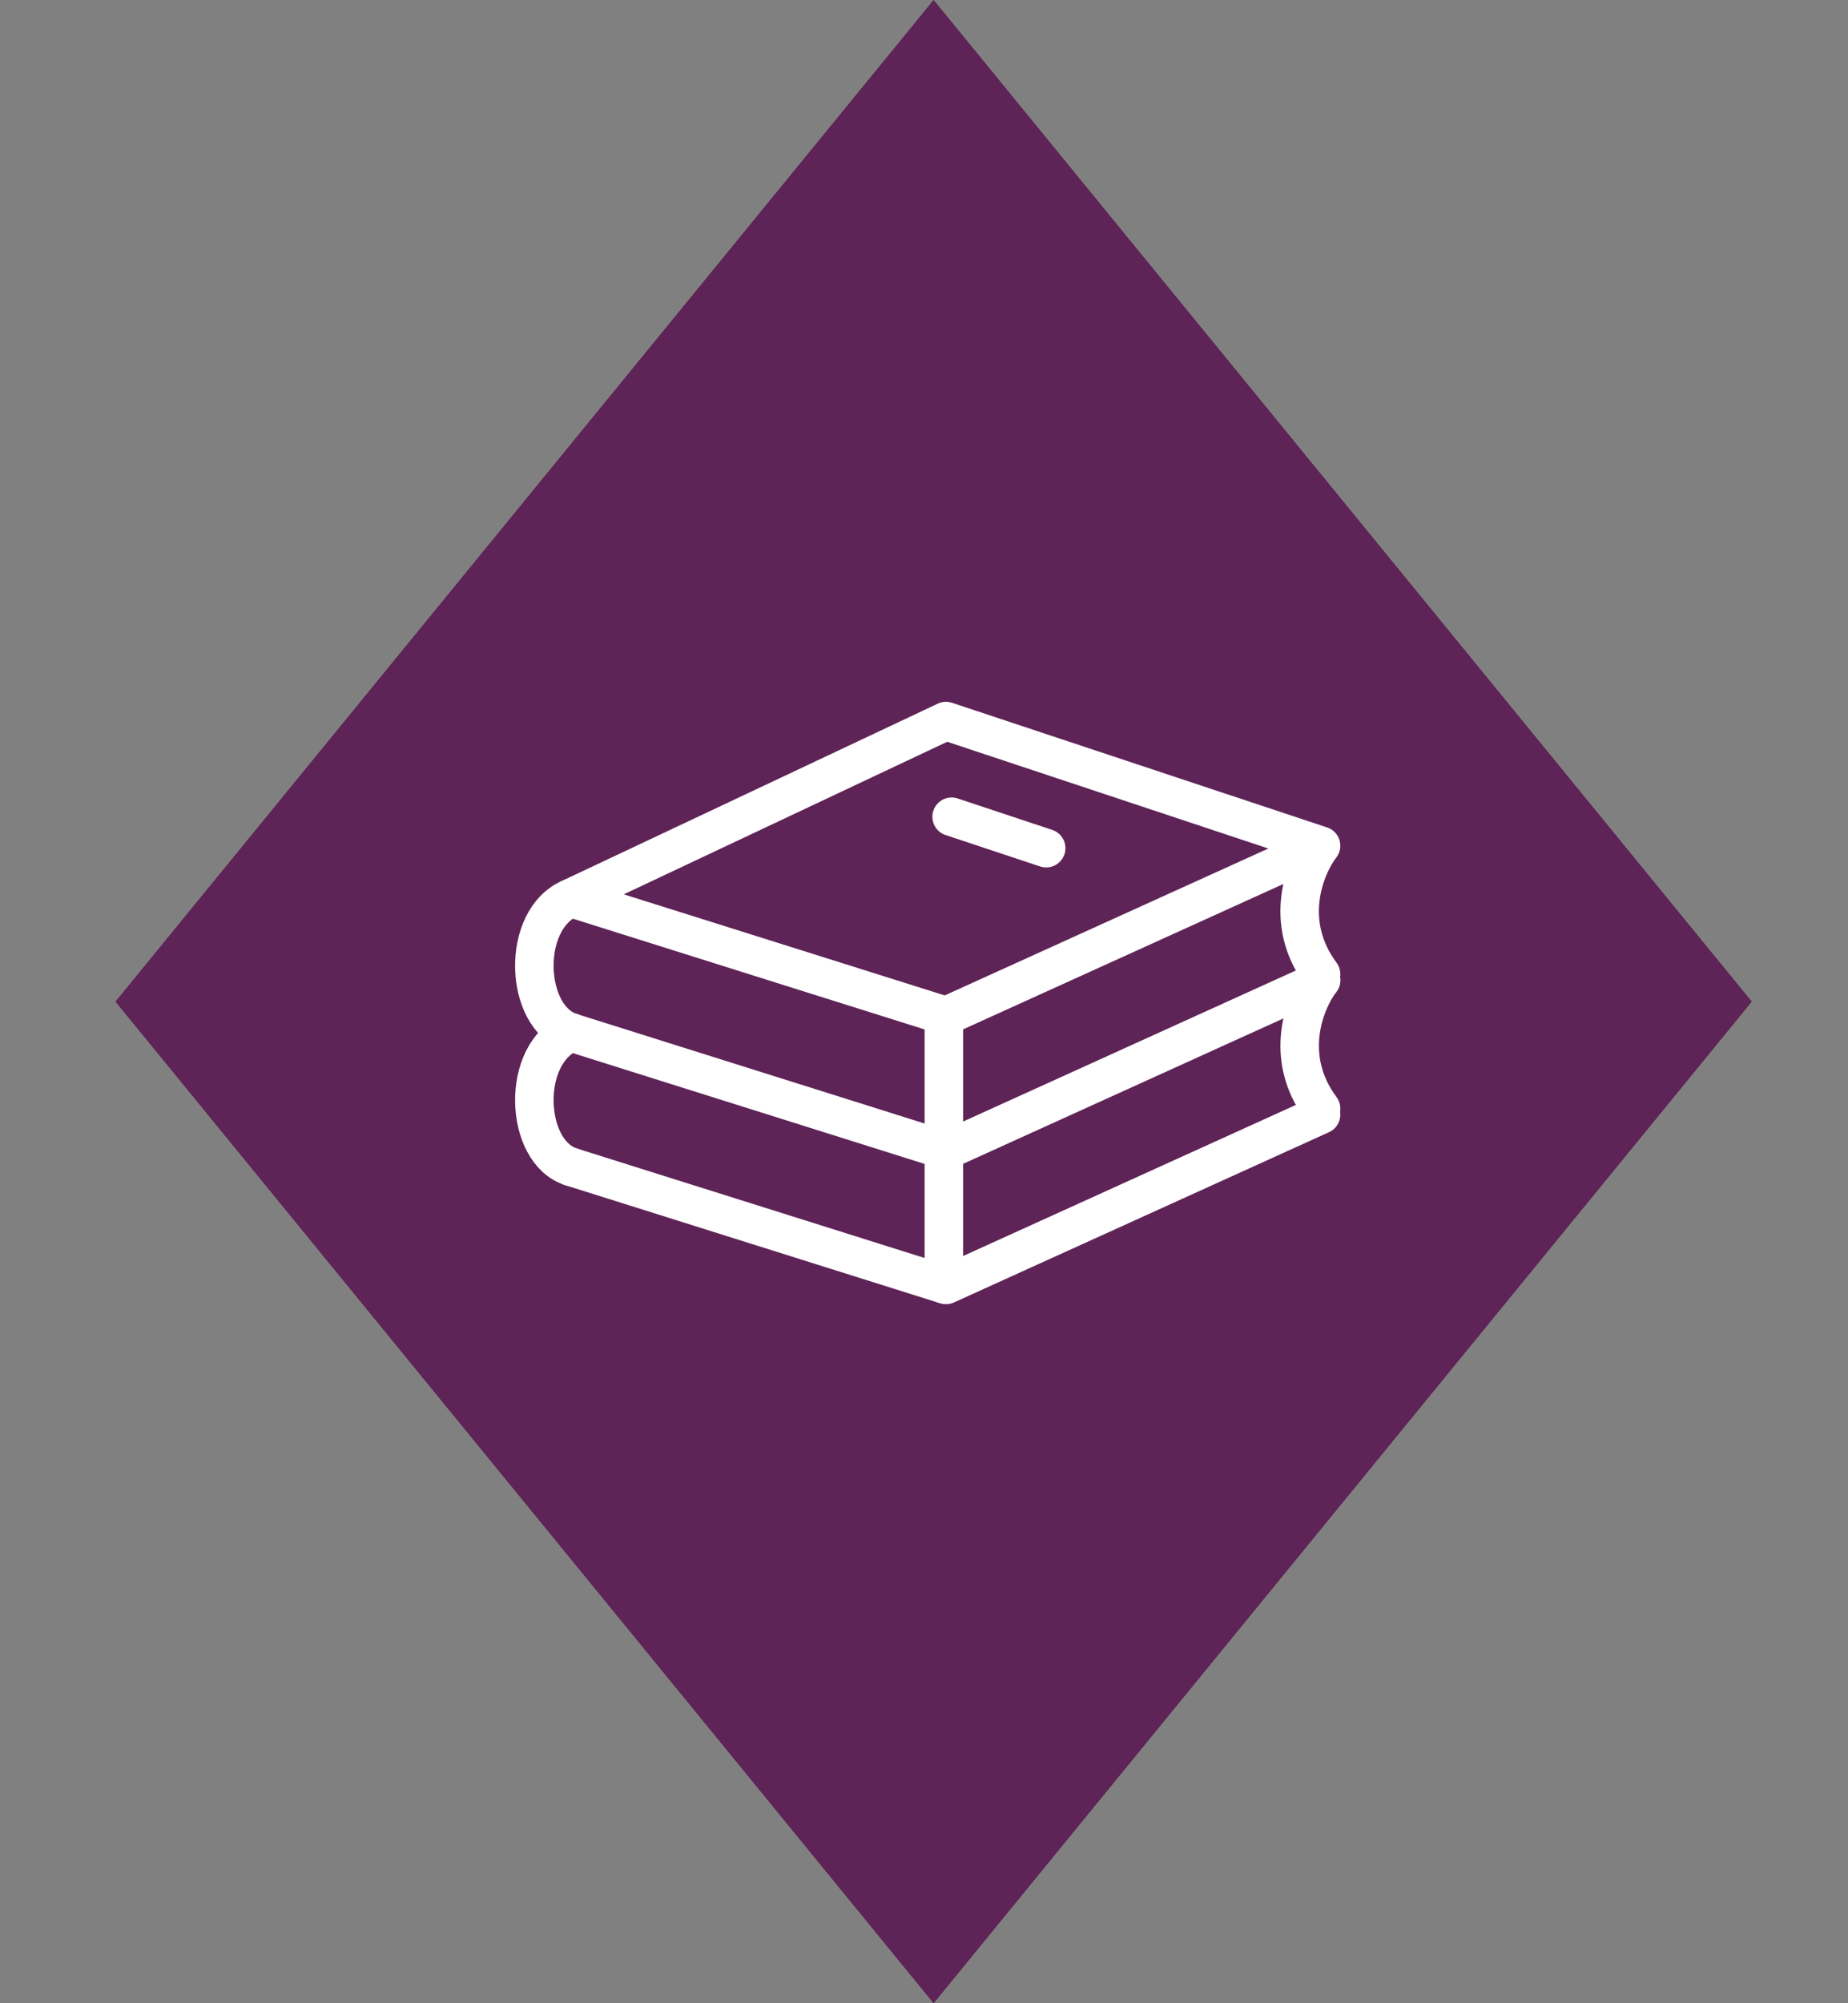
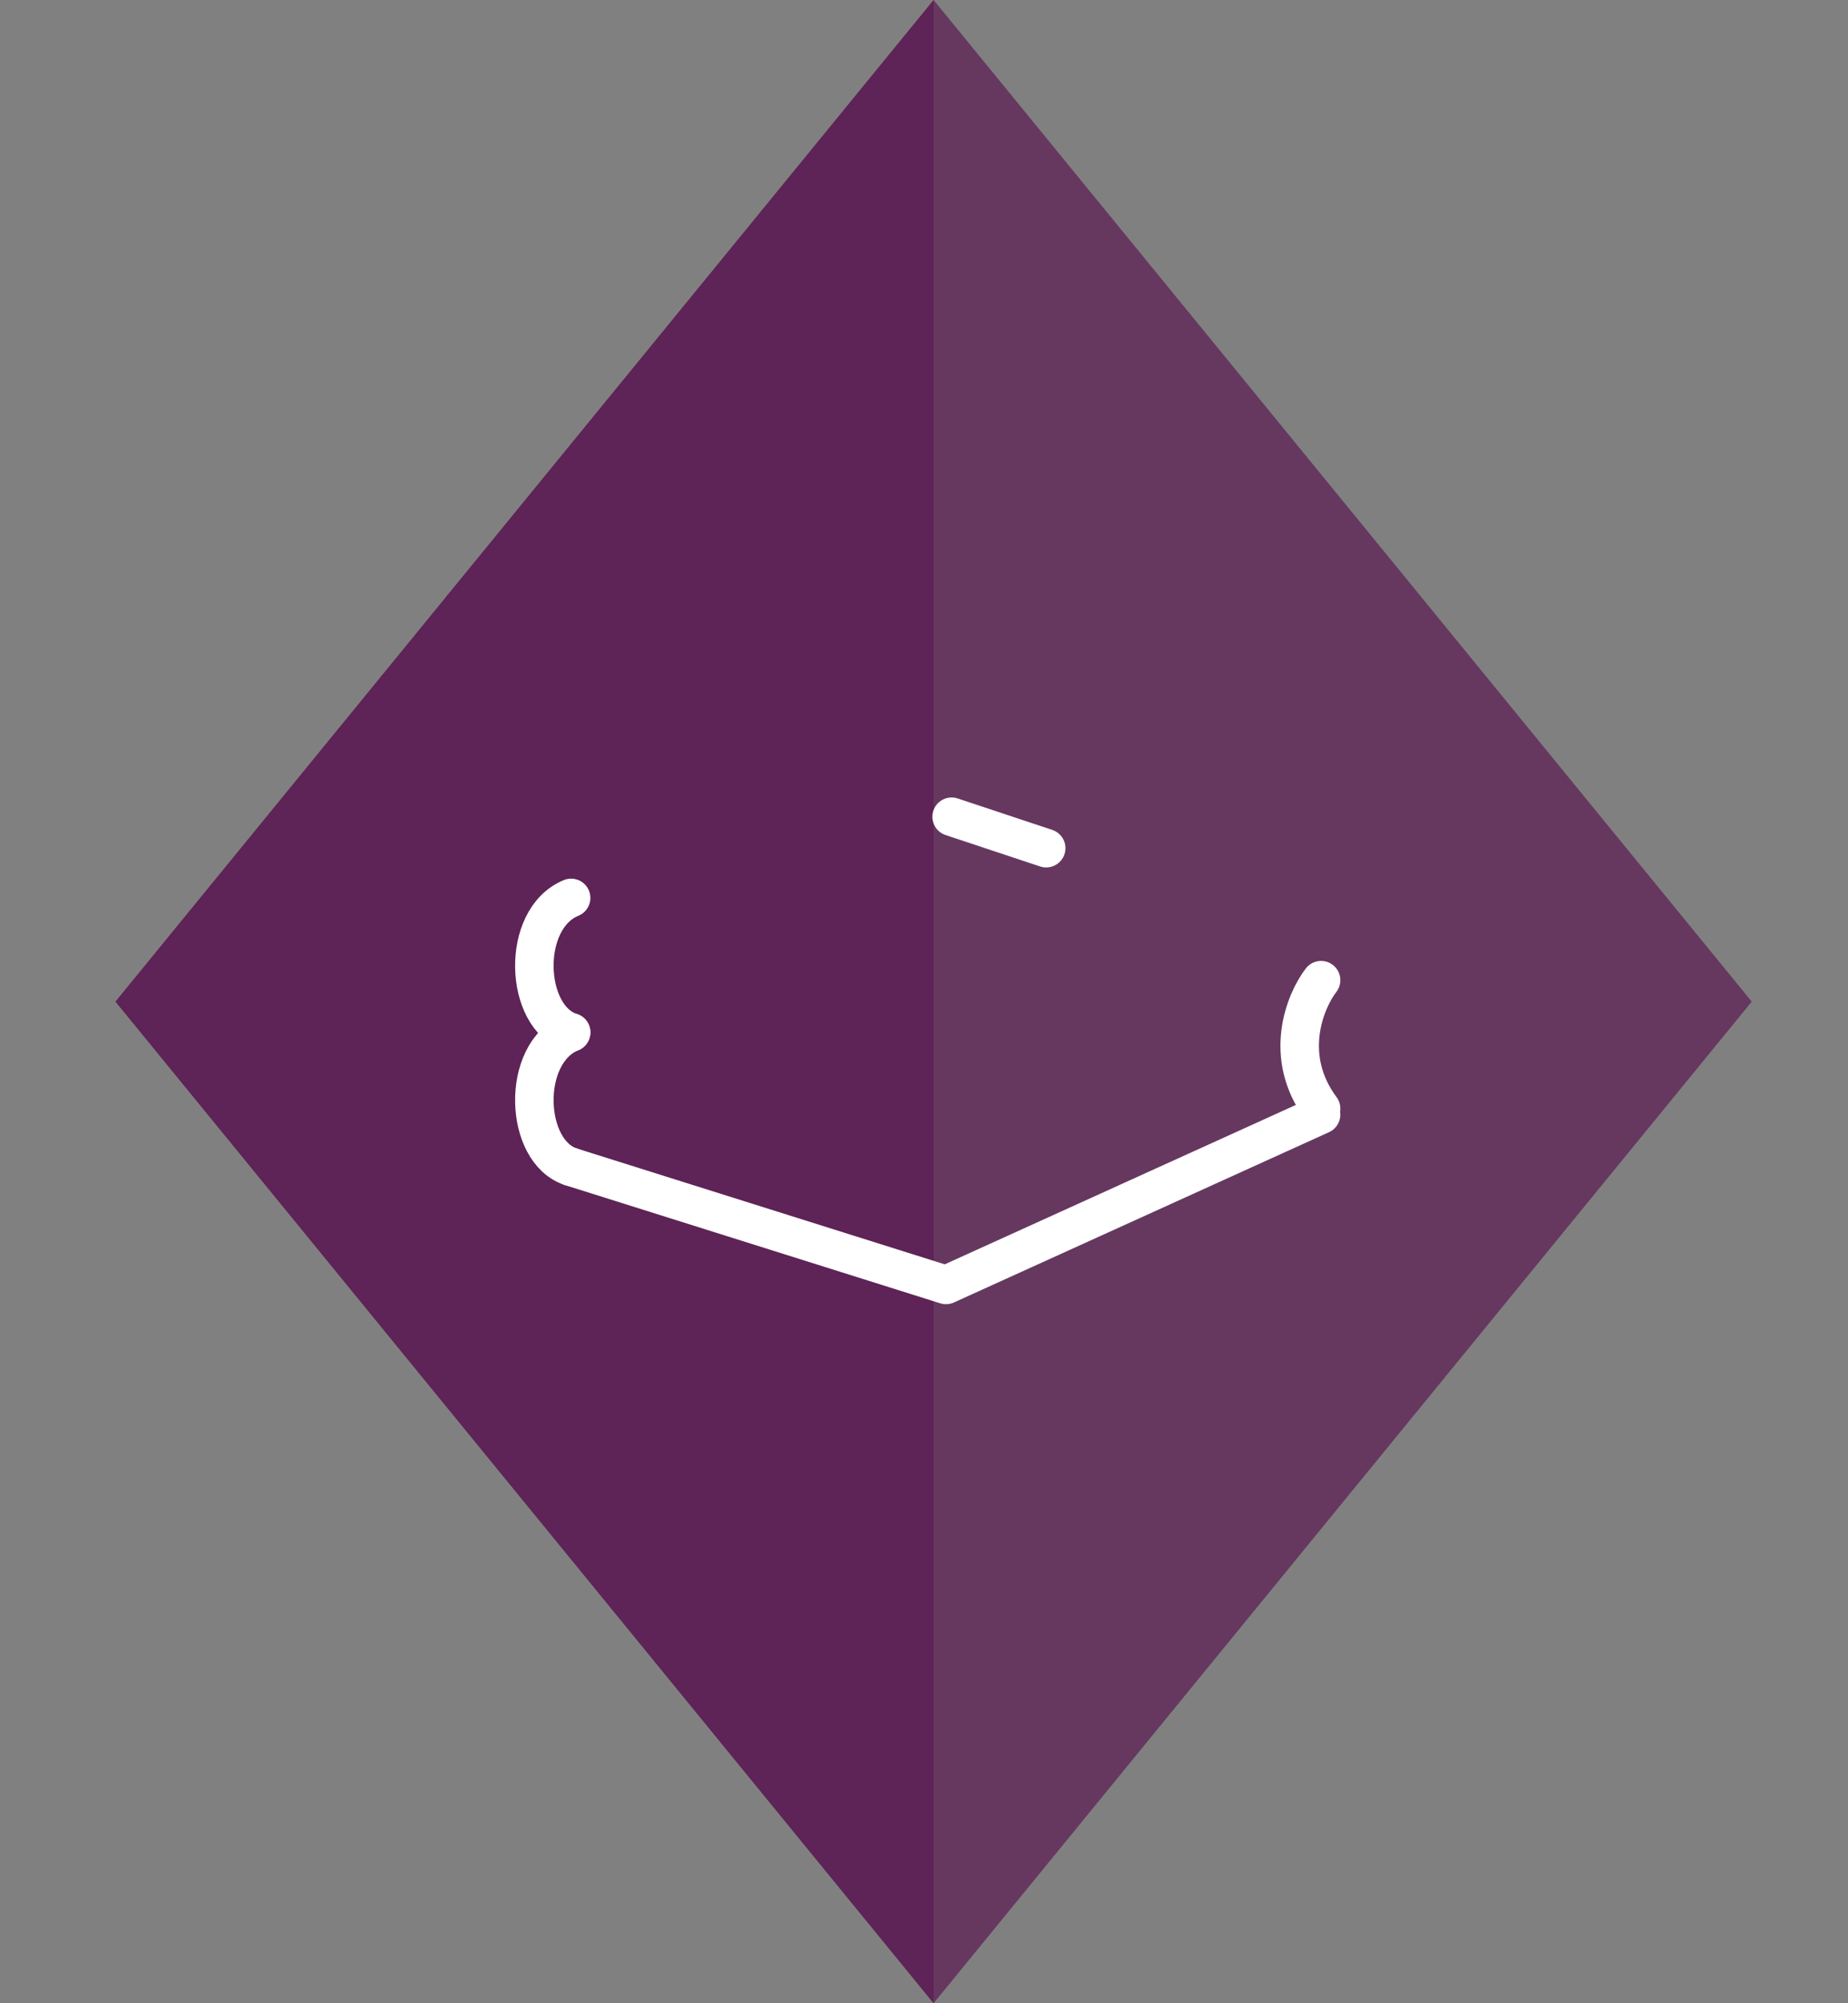
<svg xmlns="http://www.w3.org/2000/svg" width="96" height="104" viewBox="0 0 96 104" fill="none">
  <rect x="0" y="0" width="96" height="104" fill="#808080" stroke="none" />
  <path opacity="0.7" d="M6 52L48.5 0L91 52L48.5 104L6 52Z" fill="#5C1A53" />
-   <path opacity="0.7" d="M6 52L48.5 0L91 52L48.5 104L6 52Z" fill="#5C1A53" />
-   <path d="M68.627 43.907L49.142 52.746L29.664 46.616L49.142 37.435L68.627 43.907ZM68.627 43.907C67.787 45 66.612 47.864 68.627 50.574" stroke="white" stroke-width="2" stroke-linecap="round" stroke-linejoin="round" />
-   <path d="M29.664 53.596L49.142 59.727L68.627 50.887" stroke="white" stroke-width="2" stroke-linecap="round" stroke-linejoin="round" />
+   <path opacity="0.7" d="M6 52L48.5 0L48.5 104L6 52Z" fill="#5C1A53" />
  <path d="M49.435 42.402L54.347 44.034M29.669 46.616C27.024 47.696 27.22 52.826 29.669 53.597" stroke="white" stroke-width="2" stroke-linecap="round" stroke-linejoin="round" />
-   <path d="M49.031 52.928V66.667" stroke="white" stroke-width="2" stroke-linecap="round" />
  <path d="M68.628 50.887C67.789 51.98 66.613 54.844 68.628 57.554" stroke="white" stroke-width="2" stroke-linecap="round" stroke-linejoin="round" />
  <path d="M29.664 60.577L49.142 66.708L68.627 57.867" stroke="white" stroke-width="2" stroke-linecap="round" stroke-linejoin="round" />
  <path d="M29.669 53.596C27.024 54.676 27.22 59.806 29.669 60.577" stroke="white" stroke-width="2" stroke-linecap="round" stroke-linejoin="round" />
</svg>